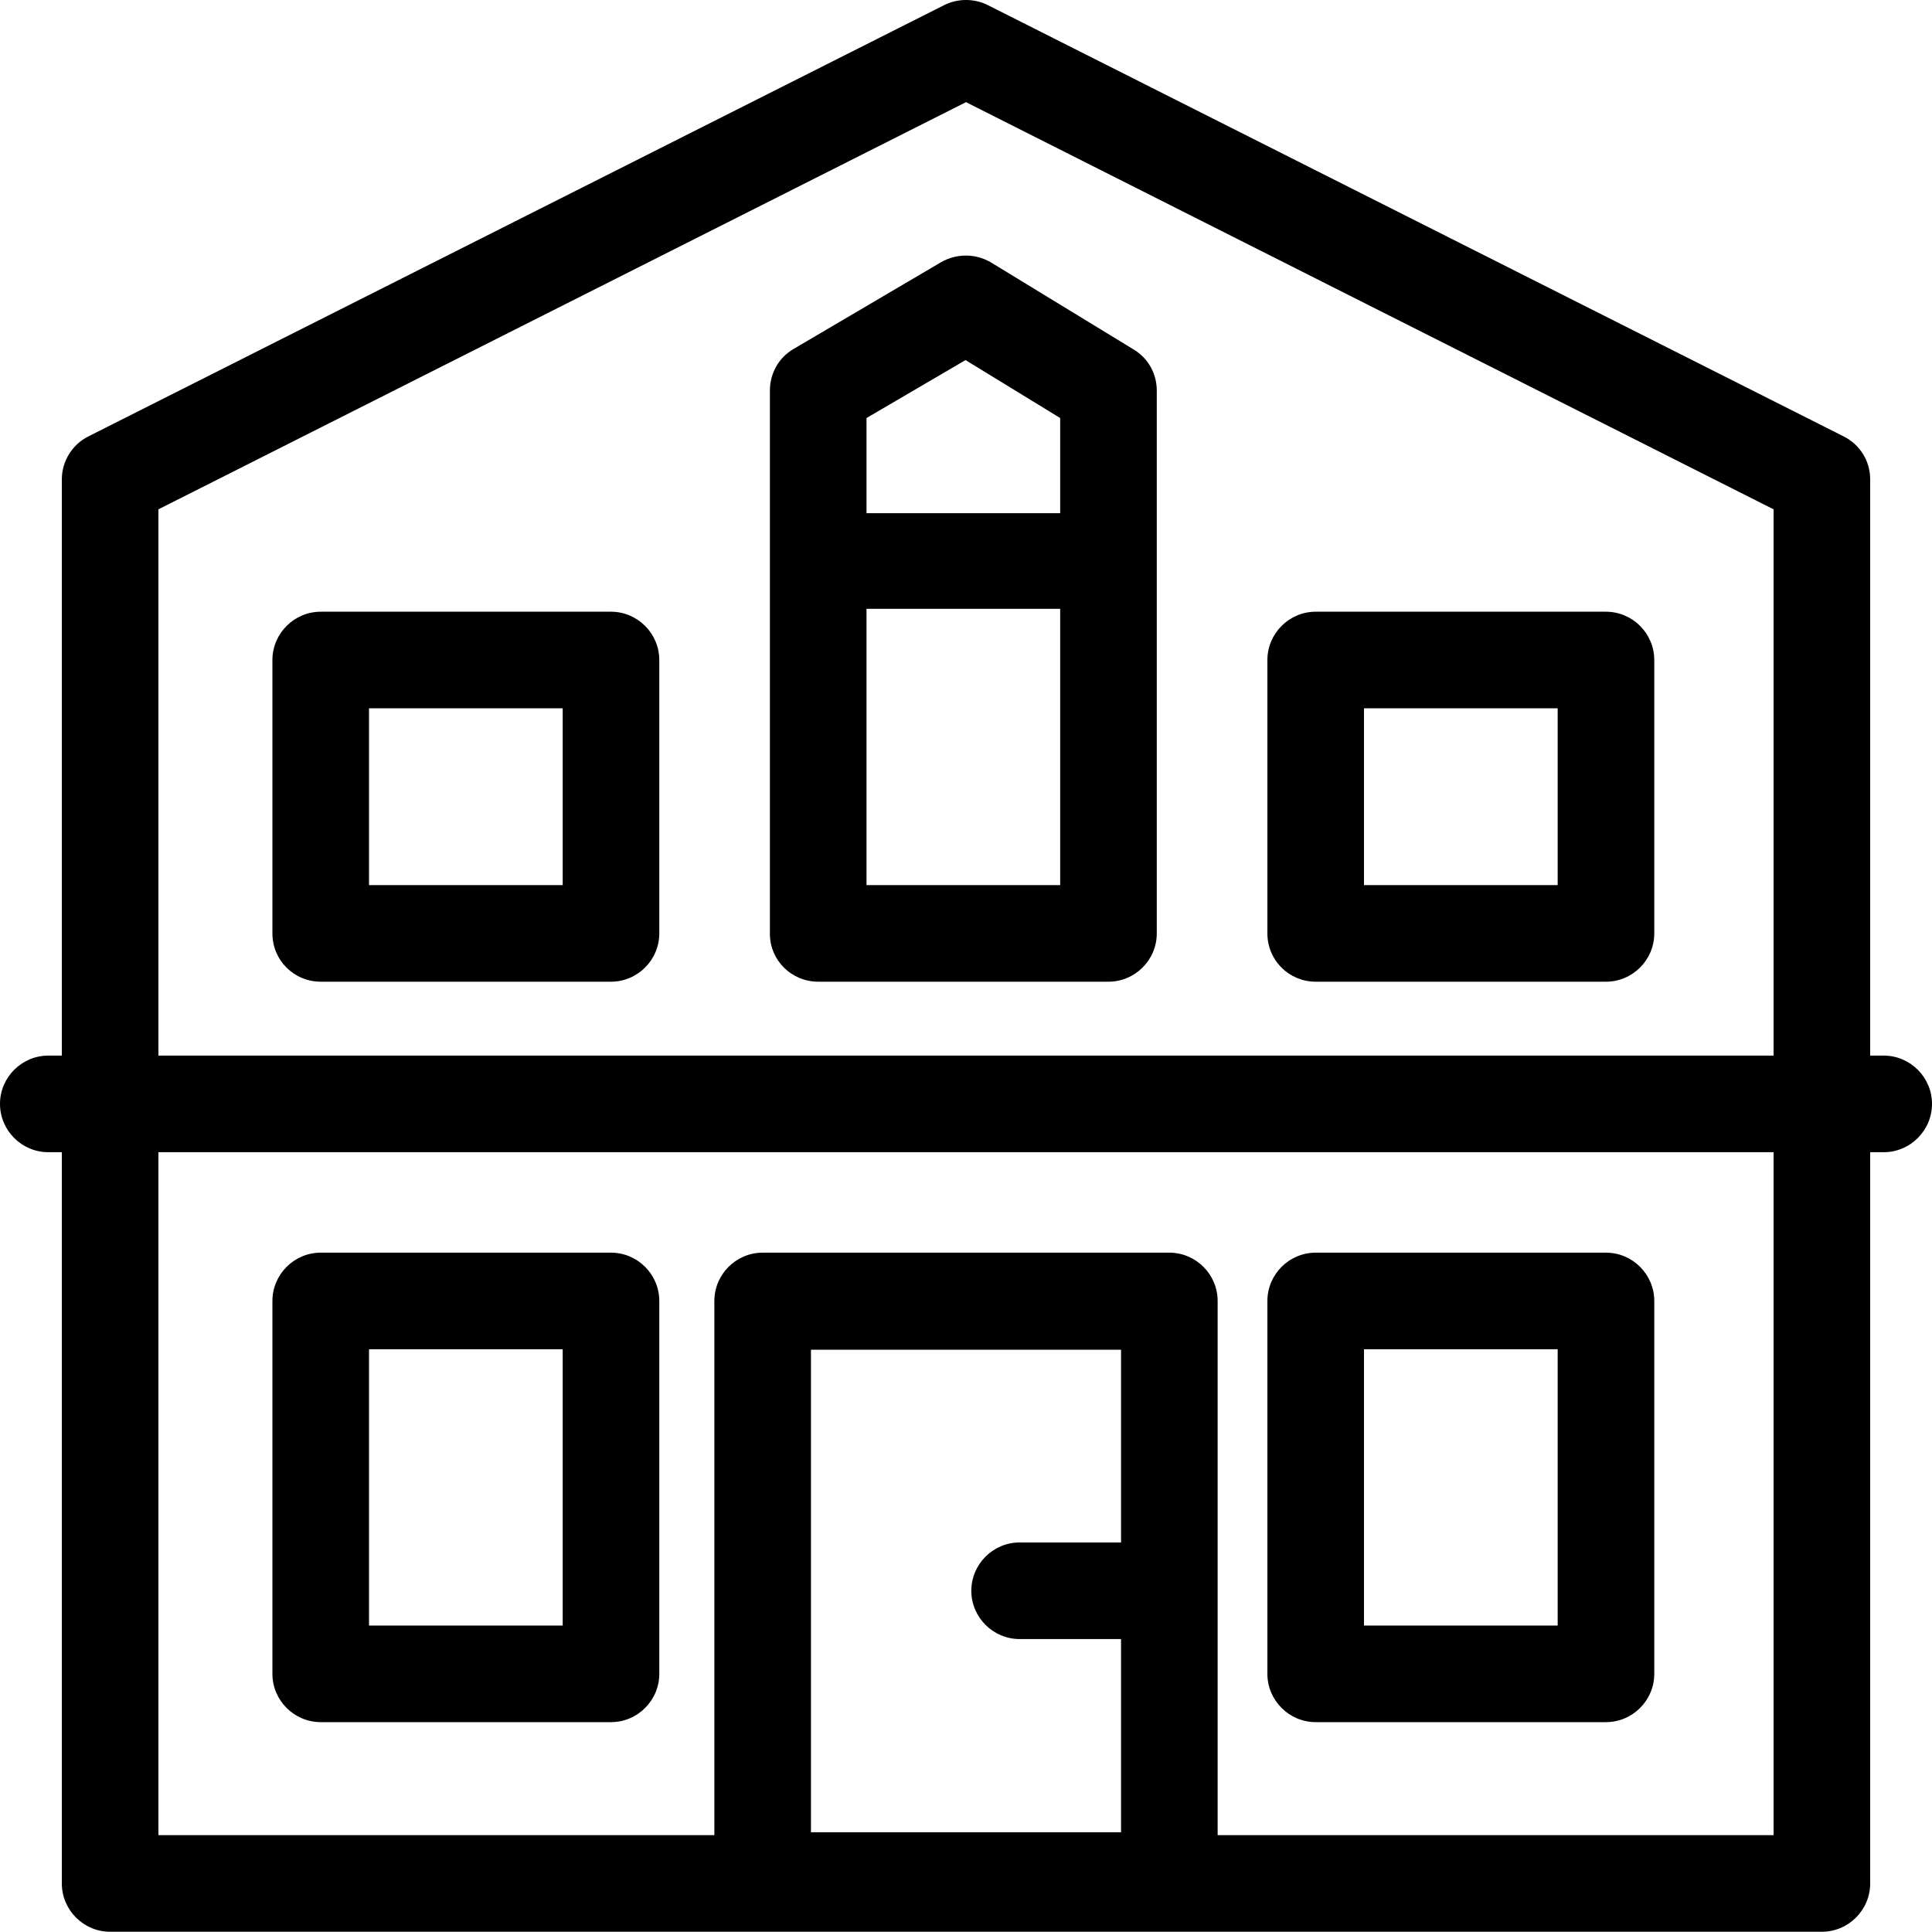
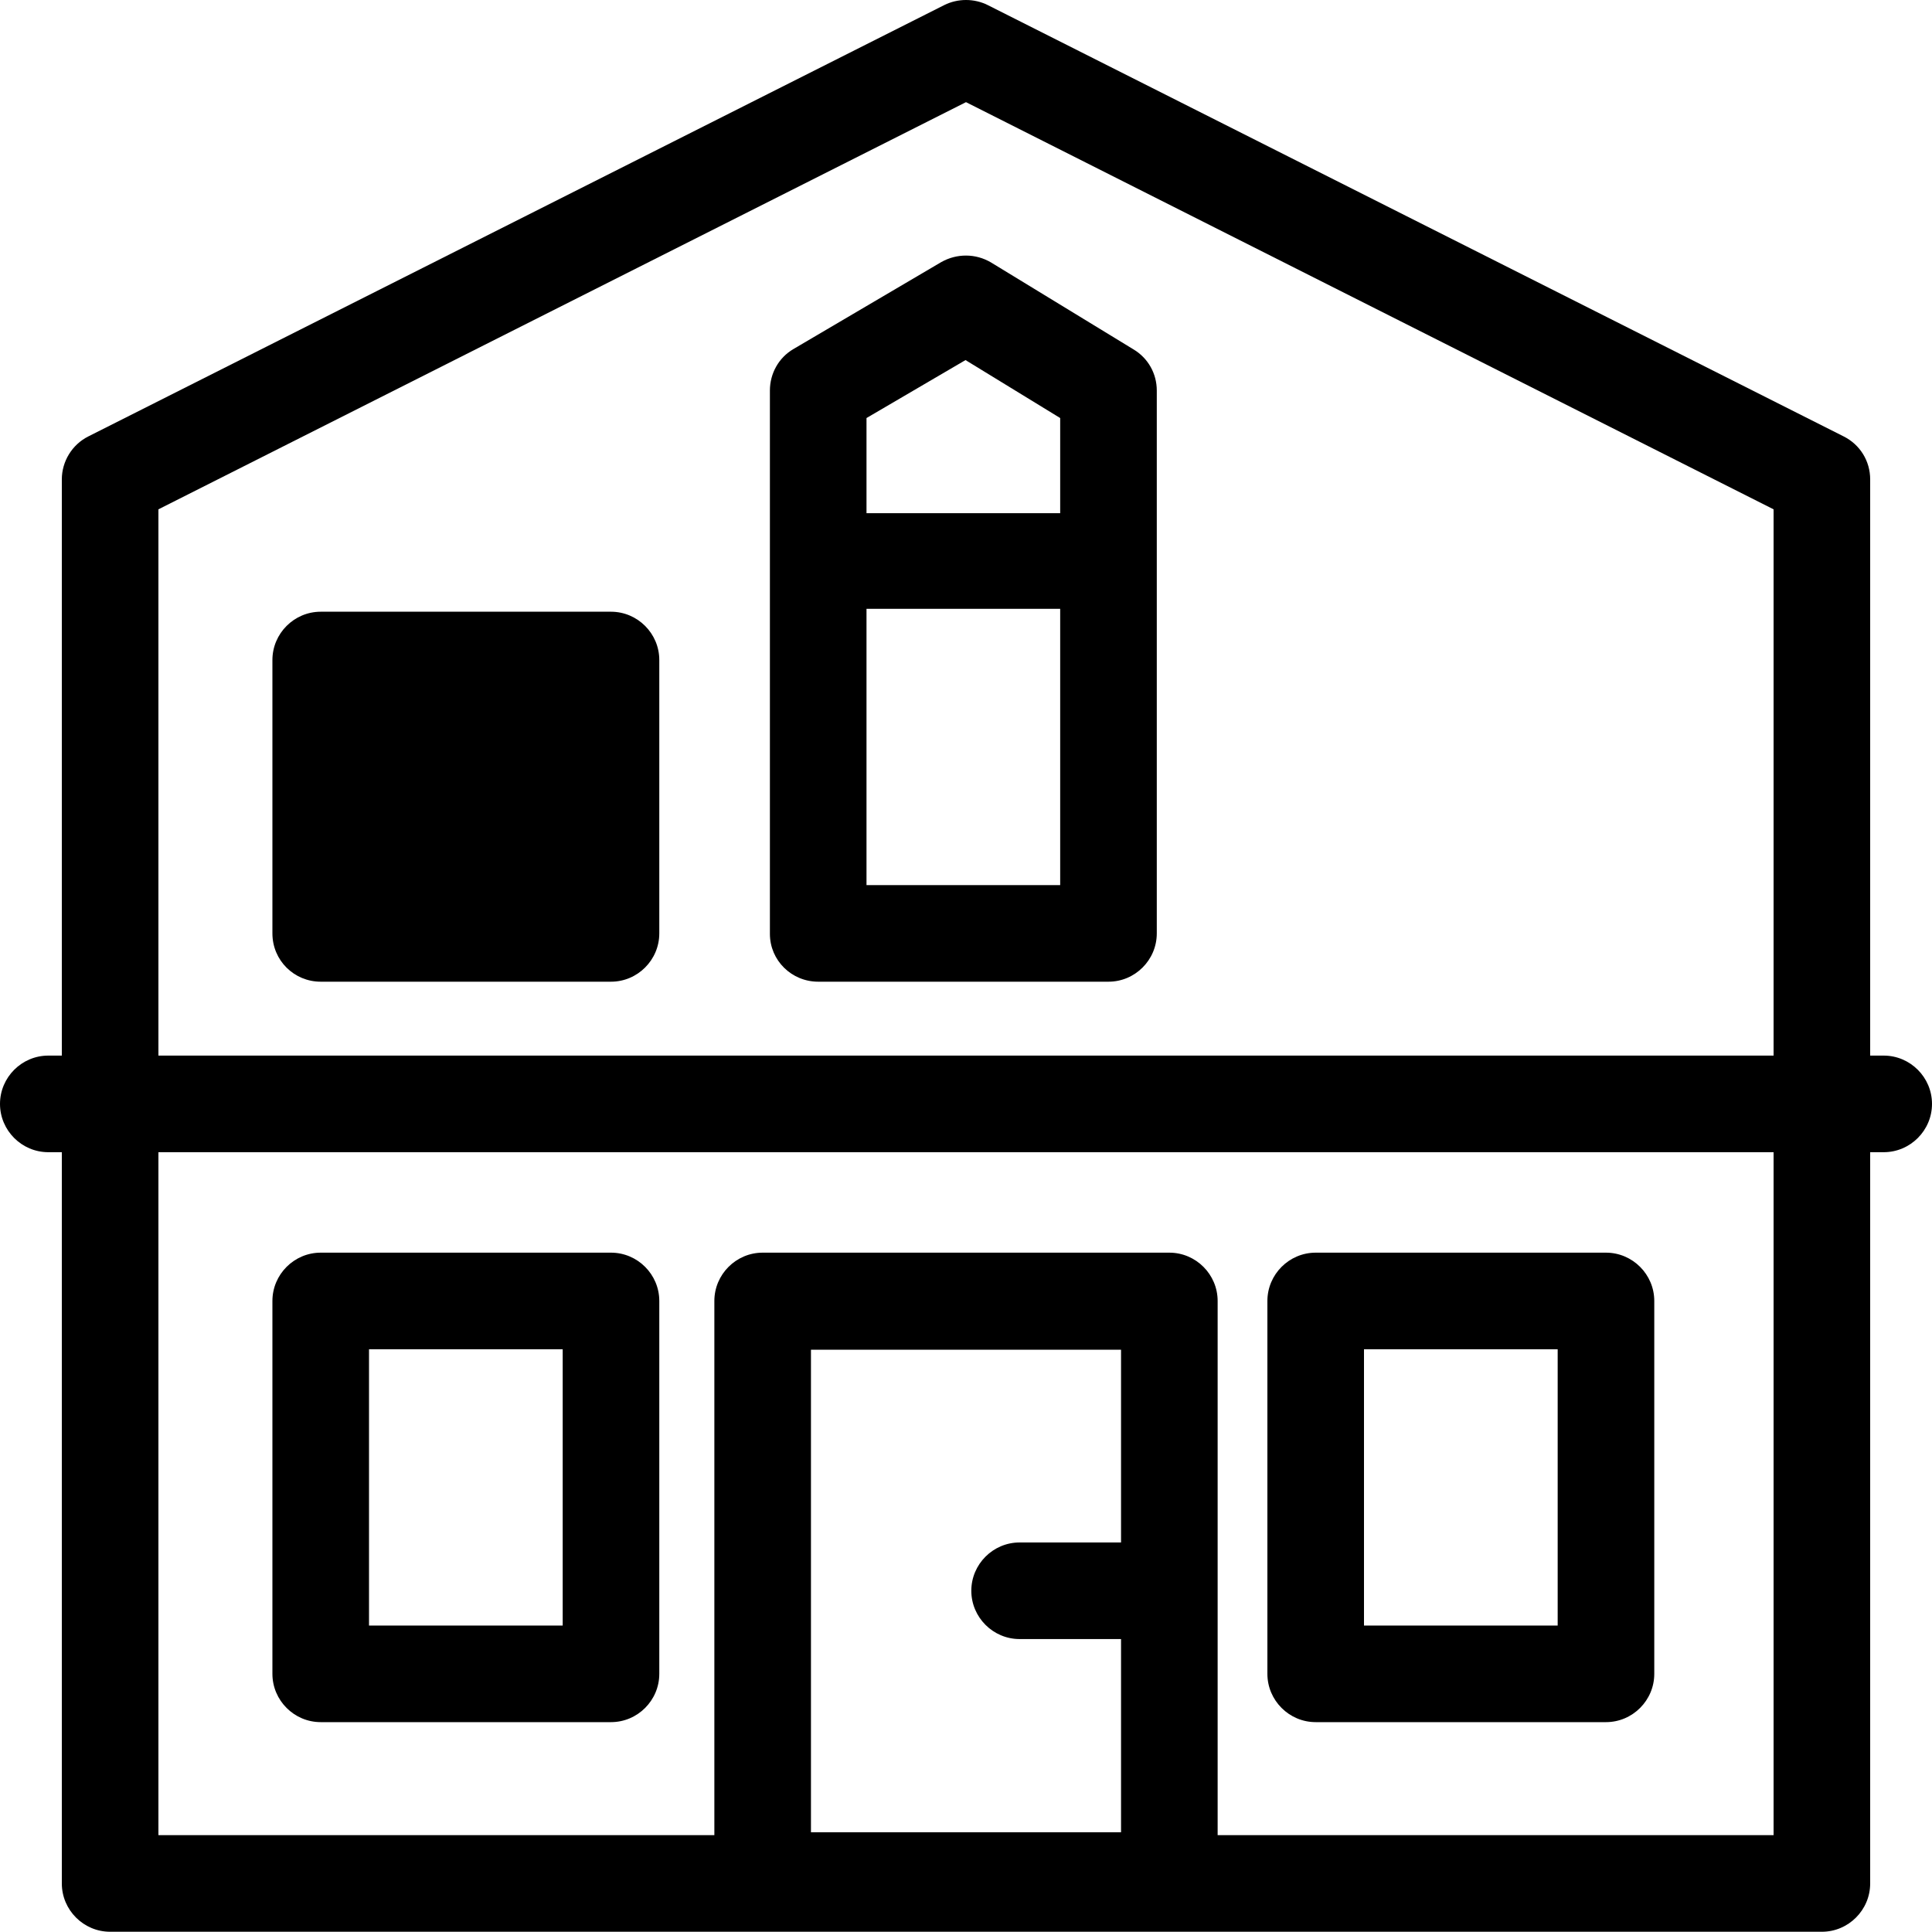
<svg xmlns="http://www.w3.org/2000/svg" width="40" height="40" viewBox="0 0 40 40" fill="none">
  <path d="M39 21.855H38.72V9.925C38.72 9.545 38.51 9.205 38.17 9.035L20.45 0.105C20.17 -0.035 19.83 -0.035 19.55 0.105L1.83 9.035C1.49 9.205 1.28 9.555 1.28 9.925V21.855H1C0.45 21.855 0 22.305 0 22.855C0 23.405 0.45 23.855 1 23.855H1.28V38.995C1.28 39.545 1.73 39.995 2.28 39.995H37.72C38.27 39.995 38.72 39.545 38.72 38.995V23.855H39C39.55 23.855 40 23.405 40 22.855C40 22.305 39.55 21.855 39 21.855ZM20 2.115L36.72 10.545V21.855H3.28V10.545L20 2.115ZM23.21 31.935H21.11C20.56 31.935 20.11 32.385 20.11 32.935C20.11 33.485 20.56 33.935 21.11 33.935H23.21V37.935H16.79V27.945H23.21V31.935ZM36.72 37.995H25.21V26.935C25.21 26.385 24.76 25.935 24.21 25.935H15.79C15.24 25.935 14.79 26.385 14.79 26.935V37.995H3.28V23.855H36.72V37.995Z" fill="black" />
  <path d="M6.64 35.655H12.65C13.2 35.655 13.65 35.205 13.65 34.655V26.935C13.65 26.385 13.2 25.935 12.65 25.935H6.64C6.09 25.935 5.64 26.385 5.64 26.935V34.655C5.64 35.205 6.09 35.655 6.64 35.655ZM7.64 27.935H11.65V33.655H7.64V27.935Z" fill="black" />
  <path d="M27.24 35.655H33.25C33.8 35.655 34.25 35.205 34.25 34.655V26.935C34.25 26.385 33.8 25.935 33.25 25.935H27.24C26.69 25.935 26.24 26.385 26.24 26.935V34.655C26.24 35.205 26.69 35.655 27.24 35.655ZM28.24 27.935H32.25V33.655H28.24V27.935Z" fill="black" />
-   <path d="M6.64 20.325H12.65C13.2 20.325 13.65 19.875 13.65 19.325V13.665C13.65 13.115 13.2 12.665 12.65 12.665H6.64C6.09 12.665 5.64 13.115 5.64 13.665V19.325C5.64 19.885 6.09 20.325 6.64 20.325ZM7.64 14.665H11.65V18.325H7.64V14.665Z" fill="black" />
-   <path d="M27.24 20.325H33.25C33.8 20.325 34.25 19.875 34.25 19.325V13.665C34.25 13.115 33.8 12.665 33.25 12.665H27.24C26.69 12.665 26.24 13.115 26.24 13.665V19.325C26.24 19.885 26.69 20.325 27.24 20.325ZM28.24 14.665H32.25V18.325H28.24V14.665Z" fill="black" />
+   <path d="M6.64 20.325H12.65C13.2 20.325 13.65 19.875 13.65 19.325V13.665C13.65 13.115 13.2 12.665 12.65 12.665H6.64C6.09 12.665 5.64 13.115 5.64 13.665V19.325C5.64 19.885 6.09 20.325 6.64 20.325ZM7.64 14.665H11.65V18.325V14.665Z" fill="black" />
  <path d="M16.94 20.325H22.95C23.5 20.325 23.95 19.875 23.95 19.325V11.605V8.085C23.95 7.735 23.77 7.415 23.47 7.235L20.52 5.435C20.2 5.245 19.81 5.245 19.49 5.425L16.43 7.225C16.12 7.405 15.94 7.735 15.94 8.085V11.615V19.335C15.94 19.885 16.39 20.325 16.94 20.325ZM21.95 18.325H17.94V12.605H21.95V18.325ZM19.99 7.455L21.95 8.655V10.625H17.94V8.655L19.99 7.455Z" fill="black" />
</svg>